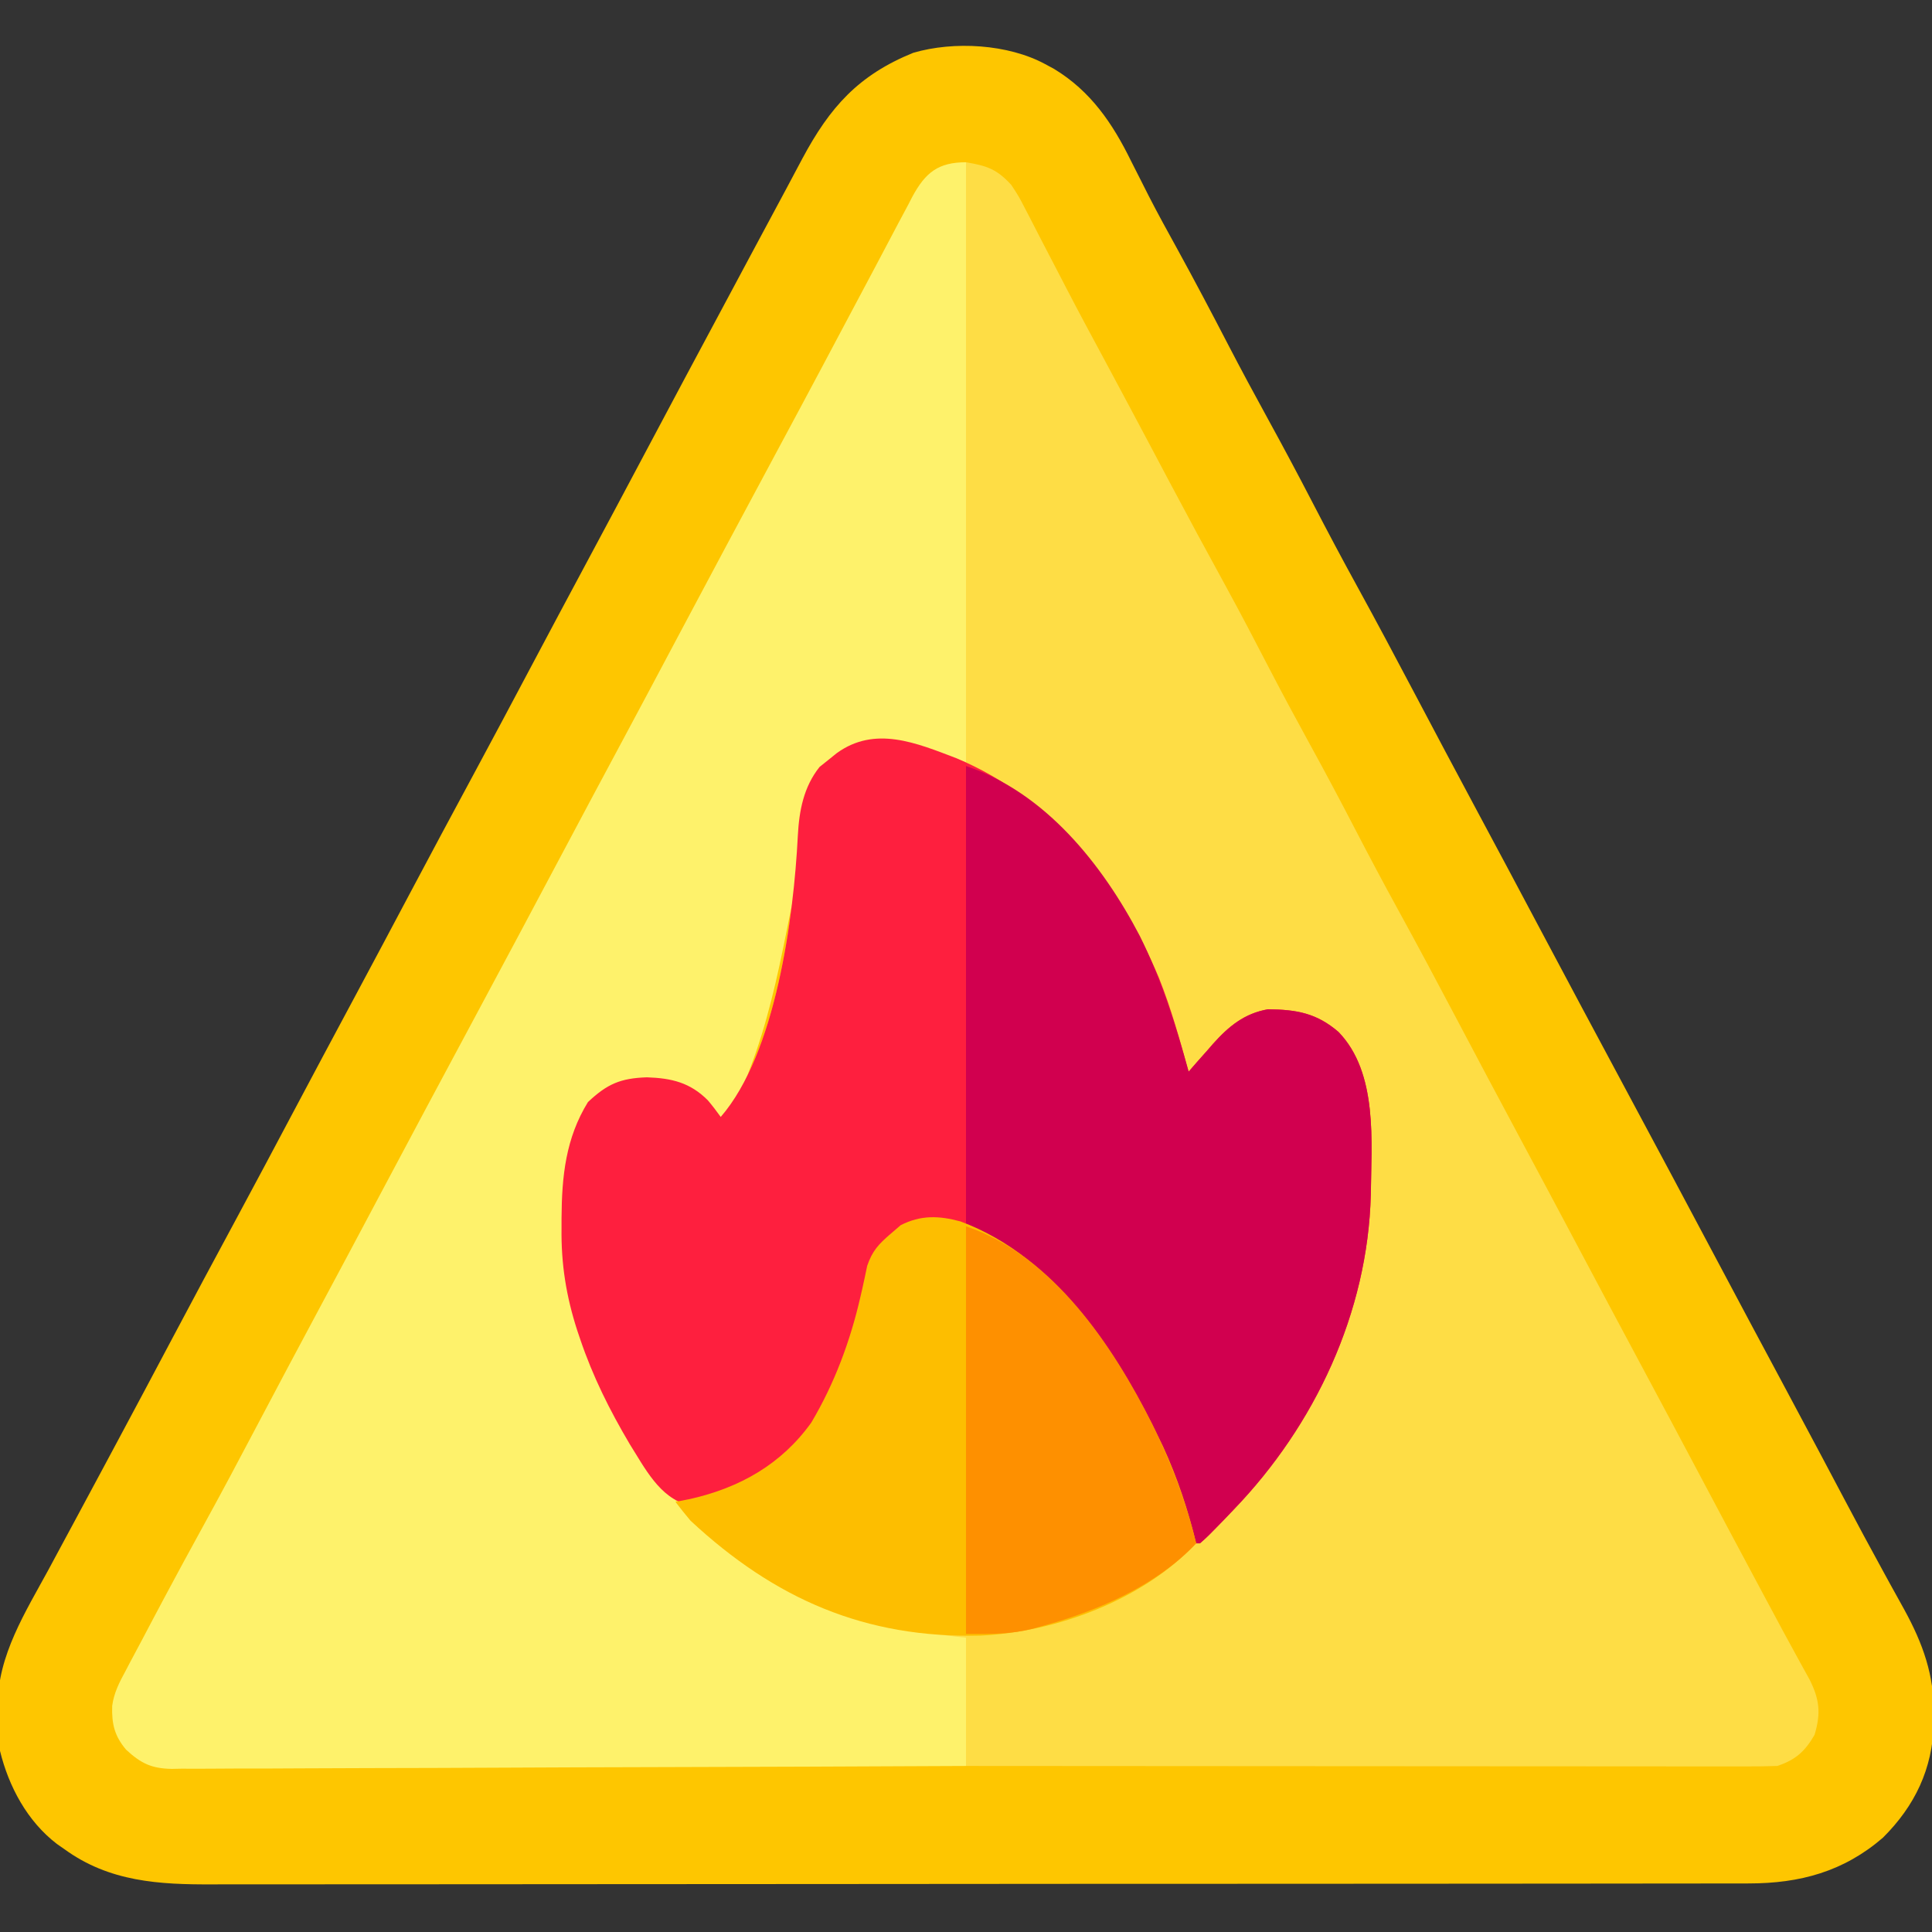
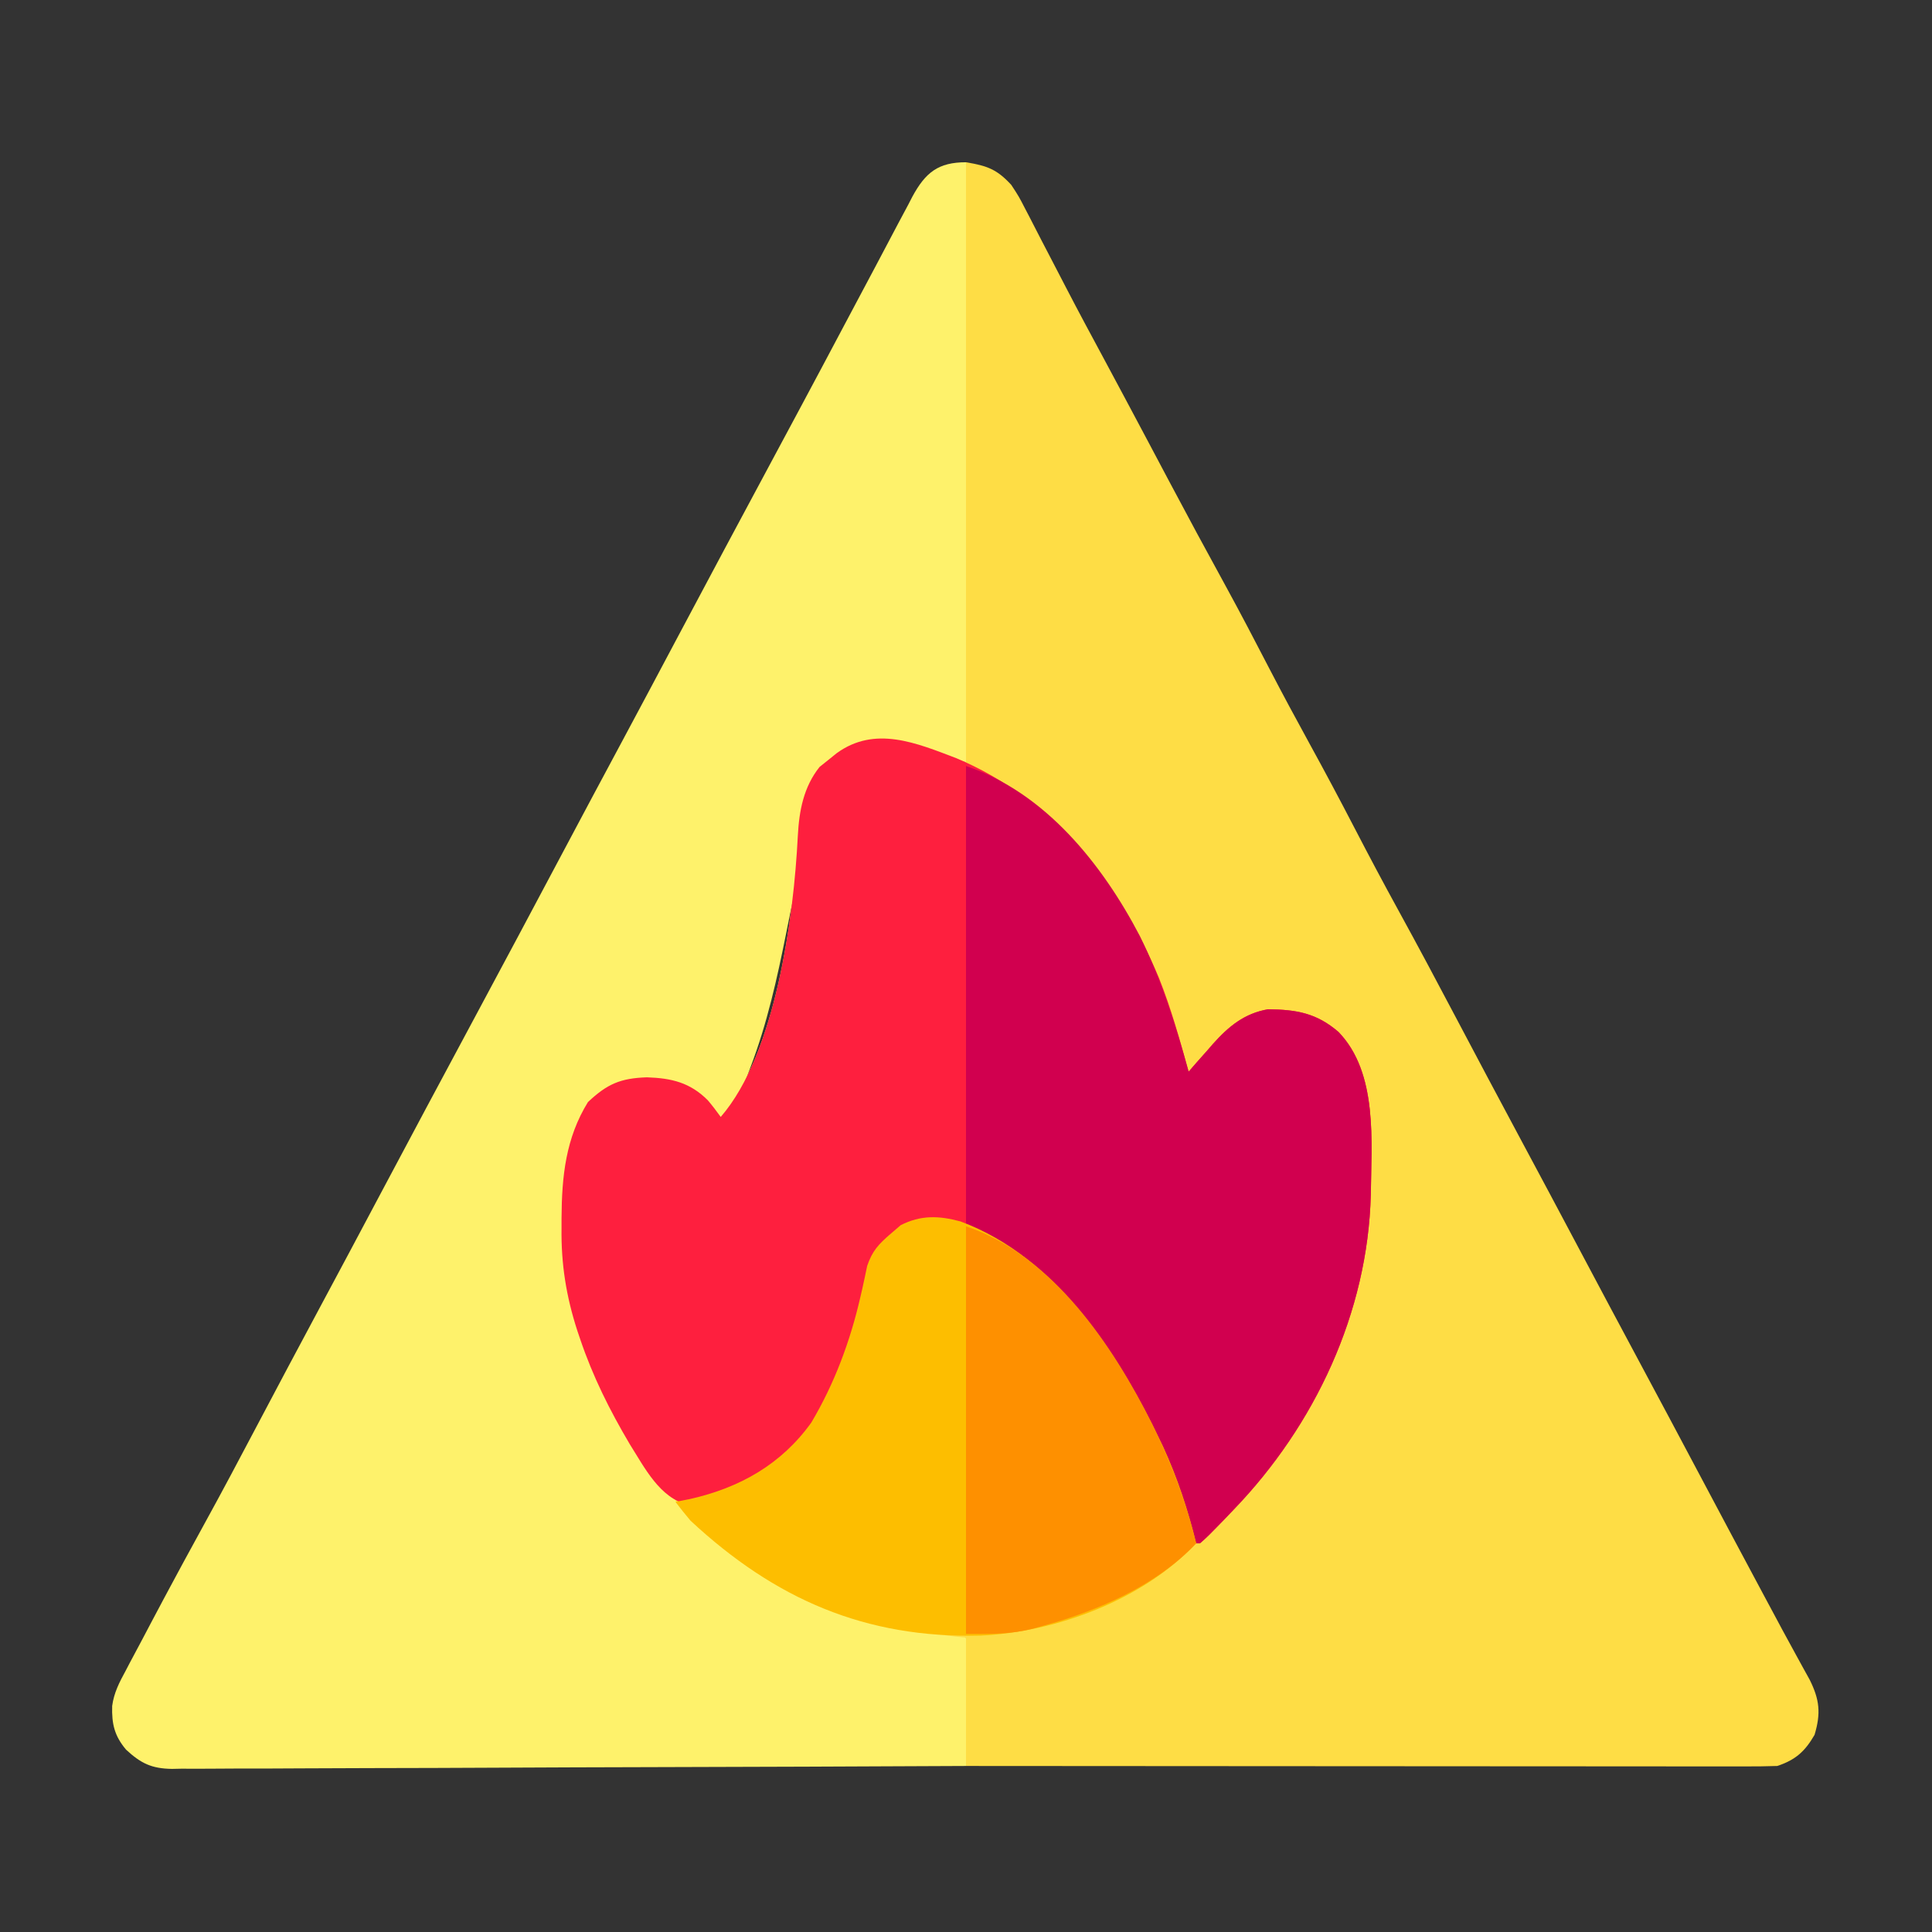
<svg xmlns="http://www.w3.org/2000/svg" version="1.1" width="512" height="512">
  <rect width="100%" height="100%" fill="#333333" stroke="none" />
-   <path d="M0 0 C1.176 0.636 1.176 0.636 2.375 1.285 C12.05 7.152 17.861 15.711 22.75 25.688 C23.784 27.734 24.821 29.78 25.859 31.824 C26.38 32.855 26.9 33.885 27.436 34.947 C29.863 39.683 32.428 44.341 35 49 C39.62 57.405 44.087 65.879 48.5 74.395 C51.919 80.975 55.429 87.5 59 94 C63.094 101.453 67.087 108.95 71 116.5 C74.794 123.817 78.656 131.089 82.625 138.312 C87.782 147.701 92.81 157.154 97.812 166.625 C103.367 177.141 108.937 187.647 114.562 198.125 C119.901 208.07 125.21 218.03 130.5 228 C138.294 242.688 146.138 257.348 154 272 C162.226 287.33 170.428 302.672 178.582 318.04 C184.14 328.513 189.728 338.97 195.334 349.417 C198.642 355.587 201.94 361.762 205.223 367.945 C205.58 368.618 205.937 369.29 206.305 369.983 C208.106 373.378 209.906 376.774 211.704 380.17 C215.121 386.622 218.564 393.056 222.082 399.453 C222.729 400.635 223.376 401.817 224.023 403 C225.215 405.172 226.415 407.341 227.623 409.504 C232.599 418.591 235.587 426.888 235.5 437.312 C235.494 438.134 235.487 438.955 235.48 439.801 C235.124 451.801 230.491 461.539 222 470 C211.591 478.991 200.04 482.118 186.462 482.131 C185.732 482.133 185.003 482.136 184.251 482.138 C181.81 482.143 179.369 482.142 176.928 482.14 C175.158 482.143 173.389 482.146 171.619 482.149 C166.759 482.158 161.899 482.159 157.039 482.16 C151.796 482.162 146.554 482.169 141.311 482.176 C129.848 482.19 118.385 482.196 106.922 482.2 C99.762 482.203 92.602 482.207 85.443 482.212 C65.614 482.224 45.784 482.234 25.955 482.238 C24.052 482.238 24.052 482.238 22.11 482.238 C20.839 482.238 19.567 482.239 18.256 482.239 C15.679 482.239 13.102 482.24 10.525 482.24 C8.608 482.241 8.608 482.241 6.651 482.241 C-14.057 482.245 -34.766 482.262 -55.475 482.286 C-76.745 482.309 -98.014 482.322 -119.283 482.323 C-131.222 482.324 -143.161 482.33 -155.099 482.348 C-165.267 482.363 -175.434 482.368 -185.601 482.36 C-190.785 482.356 -195.969 482.357 -201.154 482.371 C-205.907 482.384 -210.66 482.383 -215.413 482.37 C-217.125 482.369 -218.838 482.372 -220.551 482.38 C-234.822 482.449 -248.05 481.726 -260 473 C-260.634 472.559 -261.268 472.118 -261.922 471.664 C-269.761 465.664 -274.687 456.473 -277 447 C-277.431 443.736 -277.51 440.539 -277.5 437.25 C-277.528 436.446 -277.557 435.641 -277.586 434.812 C-277.627 421.736 -270.197 410.116 -264.125 398.938 C-263.367 397.528 -262.61 396.119 -261.854 394.709 C-260.314 391.843 -258.771 388.979 -257.224 386.117 C-254.574 381.214 -251.943 376.302 -249.314 371.388 C-248.1 369.12 -246.885 366.853 -245.669 364.586 C-240.9 355.696 -236.165 346.787 -231.438 337.875 C-225.766 327.183 -220.056 316.513 -214.306 305.862 C-209.322 296.62 -204.395 287.349 -199.474 278.073 C-193.898 267.562 -188.292 257.068 -182.667 246.583 C-177.899 237.693 -173.165 228.786 -168.438 219.875 C-162.766 209.183 -157.056 198.513 -151.306 187.862 C-146.322 178.62 -141.395 169.349 -136.474 160.073 C-131.504 150.704 -126.515 141.346 -121.5 132 C-116.142 122.013 -110.812 112.011 -105.5 102 C-98.93 89.62 -92.33 77.256 -85.703 64.906 C-83.145 60.139 -80.593 55.368 -78.047 50.594 C-74.916 44.726 -71.772 38.866 -68.617 33.011 C-67.193 30.359 -65.782 27.7 -64.375 25.039 C-57.034 11.318 -49.493 2.902 -35 -3 C-24.216 -6.169 -9.833 -5.332 0 0 Z " fill="#FEC600" transform="translate(277,17)" />
  <path d="M0 0 C5.715 0.953 8.241 1.912 12 6 C14.004 9.061 14.004 9.061 15.777 12.504 C16.105 13.131 16.433 13.757 16.771 14.403 C17.839 16.45 18.888 18.506 19.938 20.562 C20.689 22.009 21.441 23.455 22.195 24.9 C23.733 27.849 25.265 30.801 26.792 33.754 C29.964 39.871 33.232 45.934 36.5 52 C40.448 59.353 44.383 66.712 48.293 74.086 C48.655 74.769 49.017 75.452 49.39 76.155 C50.854 78.916 52.317 81.676 53.78 84.436 C58.705 93.724 63.695 102.973 68.755 112.189 C72.777 119.537 76.647 126.96 80.501 134.397 C83.92 140.977 87.43 147.501 91 154 C95.094 161.453 99.087 168.95 103 176.5 C106.794 183.817 110.656 191.089 114.625 198.312 C119.782 207.701 124.81 217.154 129.812 226.625 C135.367 237.141 140.937 247.647 146.562 258.125 C151.901 268.07 157.21 278.03 162.5 288 C167.812 298.011 173.142 308.013 178.5 318 C183.858 327.987 189.188 337.989 194.5 348 C200.022 358.406 205.56 368.804 211.125 379.188 C211.716 380.29 212.307 381.393 212.916 382.529 C213.483 383.586 214.049 384.642 214.633 385.73 C215.455 387.267 215.455 387.267 216.294 388.835 C217.501 391.074 218.716 393.305 219.944 395.532 C220.576 396.686 221.208 397.839 221.859 399.027 C222.434 400.068 223.009 401.108 223.601 402.179 C226.206 407.431 226.592 411.025 224.875 416.75 C222.332 421.158 219.822 423.393 215 425 C212.151 425.094 209.326 425.13 206.477 425.12 C205.596 425.121 204.716 425.122 203.809 425.123 C200.847 425.124 197.885 425.119 194.923 425.114 C192.804 425.113 190.686 425.113 188.567 425.114 C182.805 425.114 177.043 425.108 171.281 425.101 C165.263 425.095 159.245 425.095 153.228 425.093 C141.827 425.09 130.427 425.082 119.027 425.072 C106.05 425.061 93.073 425.055 80.096 425.05 C53.397 425.04 26.699 425.022 0 425 C0 413.78 0 402.56 0 391 C-3.3 391 -6.6 391 -10 391 C-31.045 388.462 -50.087 379.982 -66 366 C-66.806 365.337 -67.611 364.675 -68.441 363.992 C-84.889 350.042 -96.702 330.503 -103 310 C-103.209 309.336 -103.418 308.671 -103.633 307.987 C-109.014 290.289 -109.633 269.093 -102 252 C-99.314 247.647 -95.903 244.592 -91 243 C-84.171 242.138 -77.7 242.151 -71.656 245.711 C-68.935 247.829 -67.026 250.214 -65 253 C-50.387 236.139 -45.658 200.151 -44.567 178.479 C-44.217 171.824 -43.033 165.556 -38.812 160.25 C-37.884 159.507 -36.956 158.765 -36 158 C-35.422 157.535 -34.845 157.069 -34.25 156.59 C-28.92 152.732 -24.461 151.996 -18 153 C-11.807 154.552 -5.924 156.63 0 159 C0 106.53 0 54.06 0 0 Z " fill="#FEDD45" transform="translate(256,43)" />
  <path d="M0 0 C0 52.47 0 104.94 0 159 C-11 156 -11 156 -14.562 154.812 C-22.895 152.843 -28.404 153.575 -35.773 158.004 C-41.347 163.001 -42.574 168.311 -43.062 175.438 C-43.21 177.053 -43.363 178.667 -43.52 180.281 C-43.596 181.082 -43.673 181.882 -43.752 182.707 C-44.328 188.042 -45.393 193.284 -46.489 198.533 C-46.865 200.35 -47.232 202.17 -47.593 203.99 C-50.031 216.221 -52.685 228.197 -57.125 239.875 C-57.449 240.73 -57.774 241.585 -58.108 242.466 C-59.881 246.891 -61.747 250.429 -65 254 C-65.99 252.639 -65.99 252.639 -67 251.25 C-70.984 246.58 -75.02 244.399 -81.125 243.582 C-87.382 243.314 -92.308 243.63 -97.418 247.449 C-105.752 255.618 -106.055 268.421 -106.293 279.393 C-106.521 309.855 -93.209 338.368 -72 360 C-51.835 379.761 -27.683 388.274 0 391 C0 402.22 0 413.44 0 425 C-28.172 425.139 -56.345 425.246 -84.517 425.311 C-97.598 425.342 -110.679 425.384 -123.76 425.453 C-135.16 425.512 -146.561 425.551 -157.961 425.565 C-163.998 425.572 -170.035 425.591 -176.072 425.634 C-181.755 425.675 -187.437 425.688 -193.119 425.679 C-195.204 425.68 -197.29 425.692 -199.375 425.715 C-202.224 425.745 -205.071 425.738 -207.92 425.722 C-208.744 425.739 -209.568 425.756 -210.417 425.774 C-215.812 425.691 -218.636 424.34 -222.593 420.678 C-225.669 417.01 -226.407 413.908 -226.272 409.088 C-225.823 405.642 -224.345 402.778 -222.703 399.773 C-222.359 399.112 -222.014 398.452 -221.659 397.771 C-220.538 395.63 -219.395 393.503 -218.25 391.375 C-217.46 389.879 -216.672 388.382 -215.885 386.885 C-213.613 382.577 -211.312 378.286 -209 374 C-208.441 372.964 -207.883 371.928 -207.307 370.861 C-205.438 367.409 -203.559 363.963 -201.664 360.525 C-197.075 352.193 -192.629 343.787 -188.188 335.375 C-182.634 324.859 -177.063 314.353 -171.438 303.875 C-166.099 293.93 -160.79 283.97 -155.5 274 C-147.1 258.17 -138.639 242.373 -130.166 226.582 C-122.553 212.391 -114.966 198.186 -107.418 183.96 C-101.859 173.485 -96.27 163.027 -90.664 152.578 C-85.92 143.731 -81.206 134.868 -76.5 126 C-68.099 110.17 -59.639 94.373 -51.166 78.582 C-49.318 75.138 -47.472 71.694 -45.625 68.25 C-45.015 67.112 -44.405 65.974 -43.776 64.802 C-40.005 57.763 -36.253 50.713 -32.516 43.656 C-29.643 38.231 -26.761 32.811 -23.871 27.395 C-21.871 23.643 -19.888 19.883 -17.914 16.117 C-17.048 14.494 -16.181 12.872 -15.312 11.25 C-14.951 10.548 -14.59 9.846 -14.218 9.123 C-10.732 2.701 -7.36 0 0 0 Z " fill="#FEF26B" transform="translate(256,43)" />
  <path d="M0 0 C25.727 10.818 43.069 33.002 53.66 58.211 C56.882 66.293 59.214 74.676 61.523 83.055 C62.236 82.235 62.949 81.415 63.684 80.57 C64.651 79.481 65.618 78.393 66.586 77.305 C67.285 76.496 67.285 76.496 67.998 75.672 C72.128 71.065 76.268 67.626 82.551 66.523 C90.138 66.605 95.415 67.527 101.238 72.527 C111.771 83.42 109.946 101.808 109.801 115.734 C108.987 146.916 94.989 176.743 73.523 199.055 C72.7 199.918 71.876 200.782 71.027 201.672 C66.485 206.338 66.485 206.338 64.523 208.055 C63.863 208.055 63.203 208.055 62.523 208.055 C62.29 207.094 62.057 206.134 61.816 205.145 C57.277 187.679 49.469 170.461 38.523 156.055 C37.879 155.203 37.234 154.351 36.57 153.473 C34.605 150.954 32.583 148.498 30.523 146.055 C29.825 145.209 29.126 144.363 28.406 143.492 C20.249 133.971 9.16 124.321 -3.773 122.781 C-9.45 122.546 -13.032 123.347 -17.785 126.473 C-22.077 130.487 -23.158 135.233 -24.289 140.805 C-28.285 158.903 -34.415 177.347 -49.926 188.875 C-56.542 193.009 -63.483 196.16 -71.102 197.867 C-78.671 196.045 -82.67 187.957 -86.602 181.742 C-91.925 172.738 -96.378 163.84 -99.727 153.93 C-99.973 153.202 -100.219 152.474 -100.473 151.724 C-103.424 142.633 -104.797 134.05 -104.664 124.492 C-104.663 123.611 -104.663 122.73 -104.662 121.822 C-104.589 110.813 -103.578 100.701 -97.664 91.117 C-92.557 86.302 -89.025 84.789 -82.039 84.555 C-75.484 84.78 -70.58 85.936 -65.883 90.656 C-64.679 92.067 -63.567 93.555 -62.477 95.055 C-47.863 78.193 -43.134 42.206 -42.043 20.533 C-41.693 13.878 -40.51 7.611 -36.289 2.305 C-35.361 1.562 -34.433 0.82 -33.477 0.055 C-32.61 -0.643 -32.61 -0.643 -31.727 -1.355 C-21.586 -8.695 -10.691 -4.081 0 0 Z " fill="#FE1F3E" transform="translate(253.477,200.945)" />
  <path d="M0 0 C20.94 6.98 36.13 26.013 46.075 45.059 C51.799 56.6 55.585 68.608 59 81 C59.713 80.18 60.426 79.36 61.16 78.516 C62.127 77.427 63.095 76.338 64.062 75.25 C64.528 74.711 64.994 74.172 65.475 73.617 C69.604 69.01 73.744 65.571 80.027 64.469 C87.614 64.55 92.892 65.472 98.715 70.473 C109.247 81.365 107.423 99.753 107.277 113.68 C106.464 144.861 92.465 174.688 71 197 C69.764 198.296 69.764 198.296 68.504 199.617 C63.961 204.283 63.961 204.283 62 206 C61.34 206 60.68 206 60 206 C59.767 205.04 59.533 204.079 59.293 203.09 C54.754 185.624 46.946 168.406 36 154 C35.355 153.148 34.711 152.296 34.047 151.418 C32.081 148.899 30.059 146.443 28 144 C27.301 143.154 26.603 142.309 25.883 141.438 C18.375 132.673 10.313 127.156 0 122 C0 81.74 0 41.48 0 0 Z " fill="#D1004F" transform="translate(256,203)" />
  <path d="M0 0 C25.83 9.561 42.381 35.909 53.671 59.642 C57.495 67.978 60.287 76.403 62.449 85.305 C48.364 100.245 25.54 108.799 5.309 109.754 C-25.281 110.516 -49.216 100.077 -71.551 79.305 C-72.922 77.669 -74.271 76.013 -75.551 74.305 C-74.272 74.057 -72.993 73.81 -71.676 73.555 C-58.53 70.588 -47.487 64.374 -39.551 53.305 C-33.406 42.958 -29.216 31.696 -26.531 19.977 C-26.365 19.259 -26.199 18.542 -26.028 17.802 C-25.577 15.795 -25.156 13.78 -24.738 11.766 C-23.371 7.782 -21.717 6.024 -18.551 3.305 C-17.664 2.542 -16.777 1.778 -15.863 0.992 C-10.546 -1.717 -5.714 -1.558 0 0 Z " fill="#FDBE00" transform="translate(254.551,323.695)" />
  <path d="M0 0 C22.961 7.654 38.938 31.596 49.364 52.397 C54.368 62.685 58.299 72.884 61 84 C50.408 95.235 35.037 101.842 20.375 105.875 C19.612 106.091 18.848 106.306 18.062 106.528 C11.629 108.184 7.05 108 0 108 C0 72.36 0 36.72 0 0 Z " fill="#FE9000" transform="translate(256,325)" />
</svg>